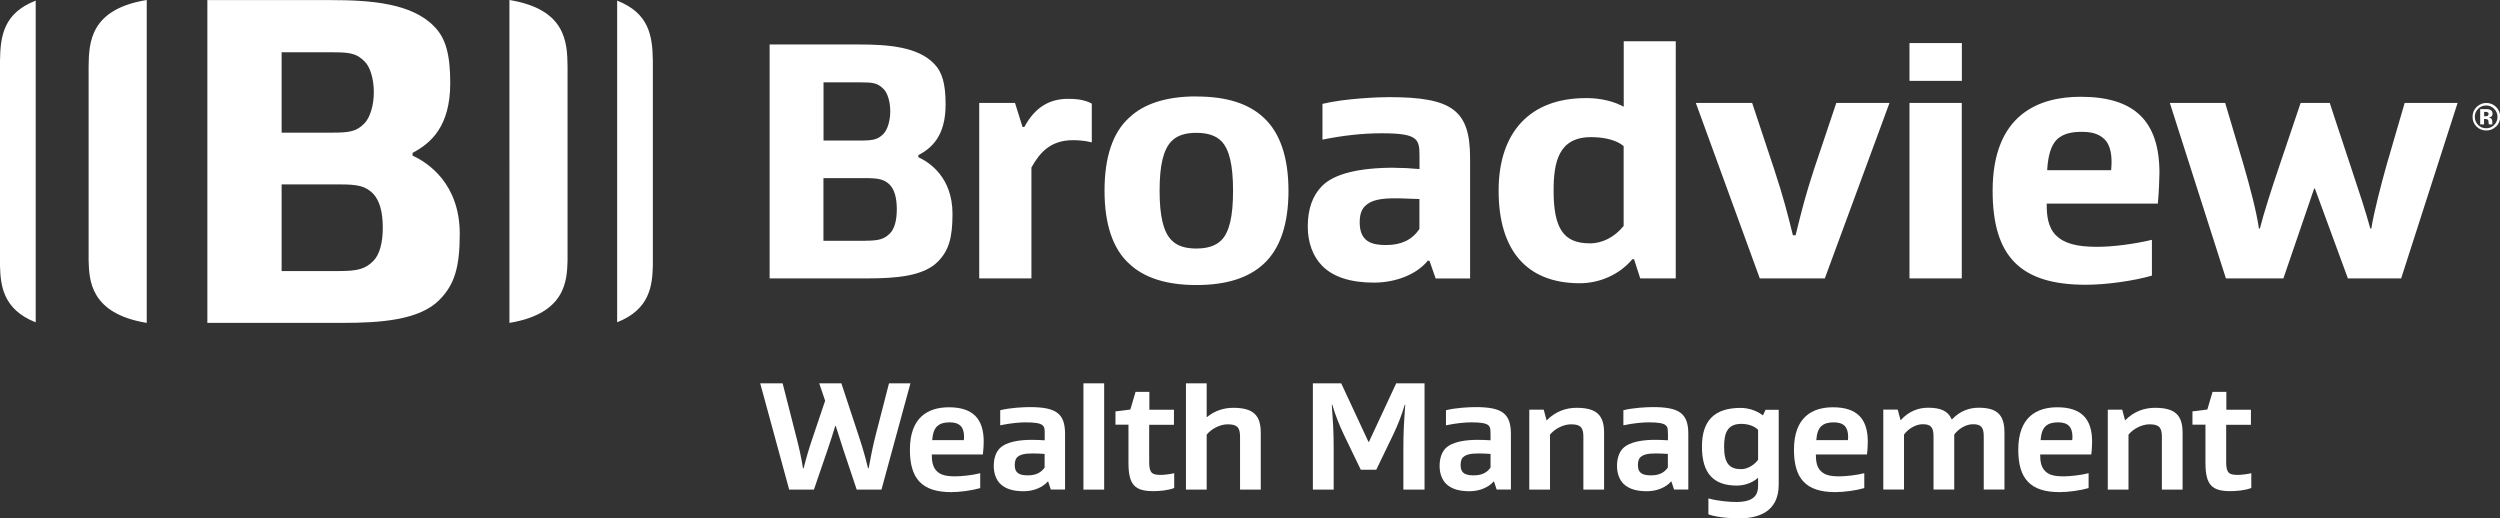
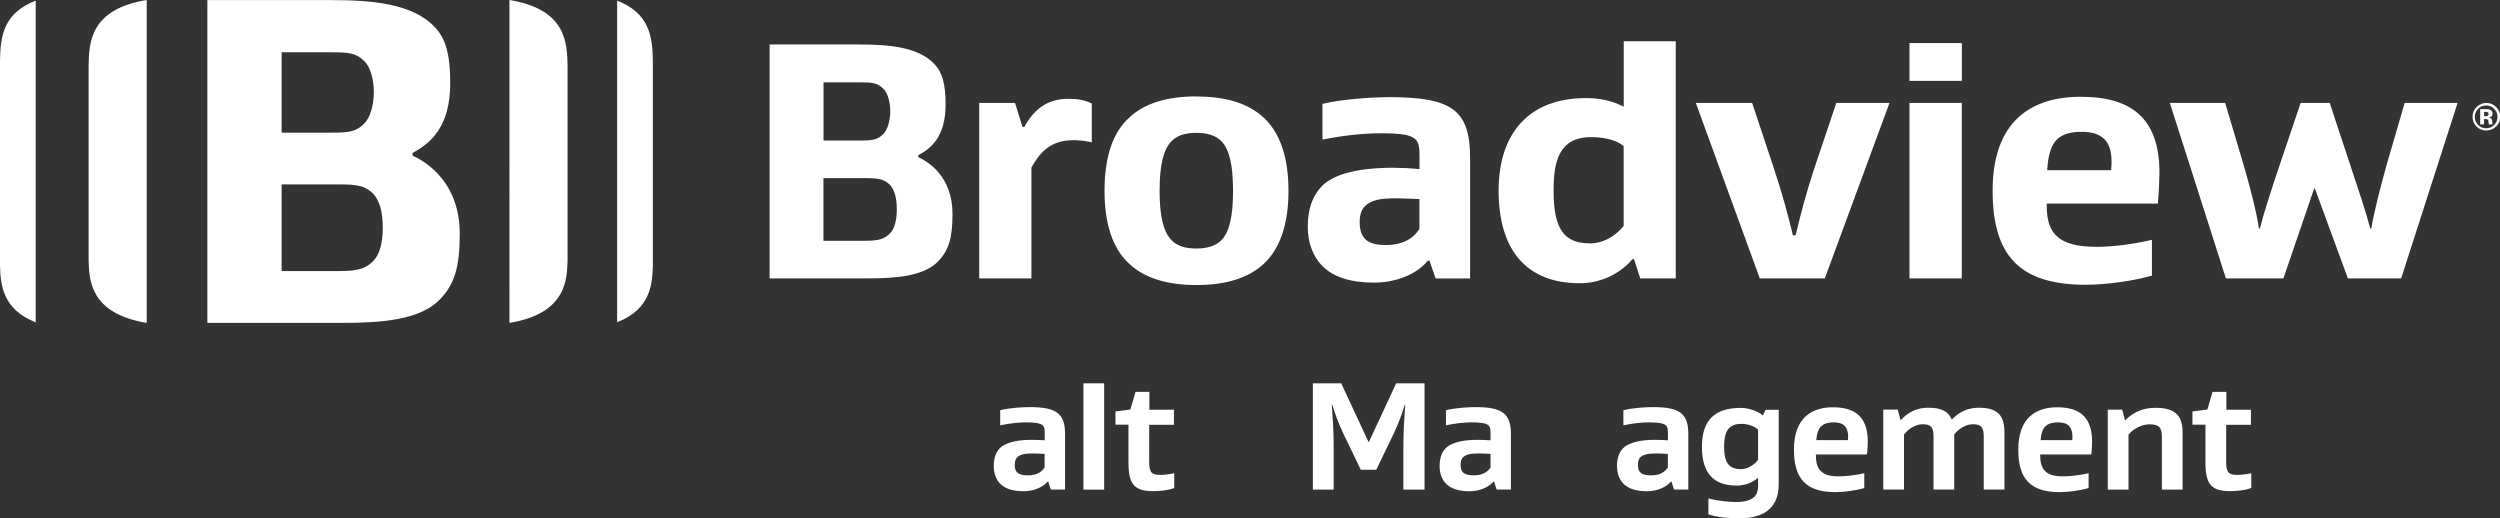
<svg xmlns="http://www.w3.org/2000/svg" id="Layer_1" viewBox="0 0 278.74 57.8">
  <rect x="0" y="0" width="278.74" height="57.8" fill="#333333" stroke="none" />
  <defs>
    <style>.cls-1{fill:#fff;stroke-width:0px;}</style>
  </defs>
  <path class="cls-1" d="M212.9,9.02h5.84v-4.22h-5.84v4.22ZM85.83,31.04h10.88c3.13,0,6.25-.23,7.86-1.87,1.2-1.22,1.63-2.62,1.63-5.32,0-4.1-2.61-5.76-3.74-6.29l-.07-.03v-.23l.06-.03c1.39-.75,2.98-2.07,2.98-5.61,0-2.31-.37-3.63-1.29-4.56-1.81-1.88-5.09-2.14-8.36-2.14h-9.97v26.08ZM96.48,26.85h-4.67v-6.99h4.67c1.47,0,2.11.12,2.75.76.51.55.76,1.47.76,2.72s-.27,2.19-.76,2.68c-.63.64-1.24.82-2.75.82ZM95.91,15.67h-4.09v-6.49h4.09c1.36,0,1.94.06,2.59.73.45.42.76,1.42.76,2.49s-.31,2.07-.76,2.53c-.63.64-1.17.74-2.59.74ZM109.17,31.04h5.83v-12.37l.02-.03c.88-1.56,2.05-3.01,4.61-3.01.36,0,1.24.02,2.1.24v-4.32c-.87-.48-1.92-.53-2.63-.53-2.15,0-3.7.98-4.86,3.08l-.03.06h-.2l-.84-2.68h-3.99v19.56ZM133.38,10.75c-3.31,0-5.83.8-7.48,2.37-1.83,1.65-2.75,4.39-2.75,8.14s.93,6.49,2.75,8.14c1.66,1.58,4.17,2.38,7.49,2.38s5.81-.78,7.52-2.37c1.82-1.69,2.75-4.43,2.75-8.14s-.93-6.45-2.75-8.14c-1.71-1.6-4.17-2.37-7.52-2.37ZM133.38,27.71c-1.26,0-2.14-.3-2.76-.93-.91-.92-1.33-2.68-1.33-5.52s.42-4.59,1.33-5.52c.62-.63,1.5-.93,2.76-.93s2.18.3,2.8.93c.88.9,1.3,2.65,1.3,5.52s-.41,4.62-1.3,5.52c-.62.62-1.53.93-2.8.93ZM155.47,18.7c-4.02,0-6.75.69-8.09,2.06-1.04,1.06-1.57,2.57-1.57,4.5,0,1.77.57,3.33,1.61,4.38,1.22,1.24,3.16,1.87,5.76,1.87,2.46,0,4.75-.92,5.98-2.4l.04-.04h.18l.69,1.98h3.84v-13.39c0-5.36-1.95-6.83-9.05-6.83-1.13,0-4.88.14-7.41.75v3.99c2.23-.46,4.49-.71,6.57-.71,4.05,0,4.25.61,4.25,2.53v1.45h-.13c-1-.09-1.8-.13-2.67-.13ZM154.55,27.32c-1.53,0-2.95-.31-2.95-2.53,0-.82.19-1.4.57-1.79.73-.74,1.86-.89,3.45-.89.43,0,1,.02,1.72.05l.92.03v3.34l-.02.03c-.81,1.19-2.02,1.76-3.69,1.76ZM176.79,10.94c-6.16,0-9.7,3.76-9.7,10.32s3.05,10.32,9.05,10.32c2.25,0,4.43-.99,5.83-2.64l.04-.04h.18l.69,2.14h3.96V4.6h-5.8v7.3l-.17-.09c-1.51-.77-3.2-.88-4.07-.88ZM177.24,27.13c-2.89,0-4.02-1.64-4.02-5.86,0-3.11.51-5.98,4.17-5.98.9,0,2.55.12,3.59.96l.05.04v8.91l-.03.03c-.99,1.21-2.36,1.91-3.76,1.91ZM196.21,31.04h7.25l7.21-19.56h-5.93l-2.49,7.41c-.96,2.93-1.4,4.72-1.91,6.79l-.14.55h-.3l-.02-.09c-.58-2.34-1.03-4.12-2.06-7.25l-2.46-7.41h-6.28l7.13,19.56ZM212.9,31.04h5.83V11.48h-5.83v19.56ZM231.98,10.79c-4.48,0-9.81,1.82-9.81,10.48,0,7.34,3.11,10.48,10.39,10.48,2.26,0,5.34-.43,7.37-1.02v-3.99c-2.01.48-4.39.78-6.11.78-2.3,0-3.67-.38-4.59-1.28-.91-.92-1.03-2.25-1.03-3.42v-.12h12.39c.11-1.19.18-2.77.18-3.41,0-5.8-2.79-8.5-8.78-8.5ZM235.38,18.98h-7.12v-.13c.1-1.57.45-2.66,1.04-3.26.79-.8,1.97-.89,2.8-.89s1.83.1,2.57.85c.5.51.76,1.35.76,2.49,0,.12,0,.39-.04.83v.11ZM254.61,31.04h-6.43l-6.25-19.56h6.17l2.03,6.83c.69,2.38,1.46,5.25,1.73,7.17h.11c.37-1.52,1.31-4.46,2.24-7.19l2.3-6.81h3.25s1.14,3.5,2.29,6.94c1.07,3.22,1.65,4.95,2.23,7.06h.11c.31-1.88,1.07-4.83,1.73-7.17l1.99-6.83h5.9l-6.29,19.56h-5.94l-3.68-10.02h-.08l-3.43,10.02ZM23.13,36h15.03c4.32,0,8.63-.31,10.85-2.58,1.66-1.69,2.25-3.61,2.25-7.34,0-5.66-3.61-7.95-5.16-8.68l-.1-.04v-.31l.09-.05c1.91-1.04,4.11-2.86,4.11-7.74,0-3.19-.51-5.02-1.78-6.3-2.5-2.59-7.02-2.95-11.54-2.95h-13.76v36ZM37.84,30.22h-6.44v-9.66h6.44c2.03,0,2.91.16,3.79,1.06.7.76,1.05,2.03,1.05,3.76s-.37,3.02-1.05,3.71c-.87.88-1.72,1.13-3.79,1.13ZM37.05,14.79h-5.65V5.83h5.65c1.88,0,2.68.09,3.58,1,.63.58,1.05,1.96,1.05,3.44s-.42,2.85-1.05,3.49c-.87.89-1.62,1.03-3.58,1.03ZM9.88,7.42C9.91,4.69,10.07,1.03,16.36,0v36c-6.34-1.04-6.41-4.8-6.48-6.94V7.42ZM0,6.82C.03,3.96.43,1.45,3.98.07v35.87C.25,34.47.07,31.7,0,29.66V6.82ZM63.28,29.06c-.07,2.14-.14,5.9-6.48,6.94V0c6.29,1.03,6.45,4.69,6.48,7.42v21.64ZM72.79,29.66c-.07,2.04-.25,4.81-3.98,6.27V.07c3.54,1.39,3.95,3.89,3.98,6.75v22.84Z" />
-   <path class="cls-1" d="M93.81,42.74l1.99,6.03c.37,1.12.72,2.32.98,3.44h.07c.21-1.12.45-2.39.73-3.49l1.54-5.98h2.39l-3.23,11.85h-2.76l-1.48-4.42c-.31-.93-.61-1.94-.86-2.69h-.05c-.23.75-.54,1.76-.86,2.67l-1.52,4.44h-2.76l-3.23-11.85h2.5l1.52,5.96c.3,1.14.58,2.38.75,3.51h.07c.28-1.12.61-2.24.98-3.32l1.42-4.21-.66-1.94h2.48Z" />
-   <path class="cls-1" d="M103.89,50.66c0,.77.1,1.42.56,1.87.44.44,1.07.58,2.06.58.65,0,1.9-.12,2.78-.35v1.66c-.89.26-2.24.45-3.23.45-3.32,0-4.61-1.55-4.61-4.73,0-3.62,2.03-4.73,4.35-4.73,2.67,0,3.88,1.28,3.88,3.83,0,.31-.04,1.01-.09,1.43h-5.7ZM104.48,47.53c-.33.33-.49.84-.54,1.54h3.53c.02-.23.02-.35.02-.37,0-.52-.12-.94-.38-1.21-.3-.3-.73-.4-1.24-.4s-1.05.1-1.38.44Z" />
  <path class="cls-1" d="M116.48,48.28c0-.8-.02-1.19-2.15-1.19-.61,0-1.69.09-2.81.33v-1.68c1.07-.28,2.64-.35,3.28-.35,2.9,0,3.95.66,3.95,2.99v6.2h-1.59l-.3-.91h-.02c-.58.68-1.61,1.1-2.69,1.1s-1.99-.21-2.62-.82c-.45-.45-.73-1.15-.73-1.99s.23-1.54.68-1.99c.77-.75,2.29-.93,3.55-.93.51,0,.94.02,1.45.05v-.82ZM113.42,50.97c-.16.16-.28.42-.28.89,0,.98.65,1.14,1.48,1.14.96,0,1.5-.37,1.85-.87v-1.52c-.52-.04-1.03-.05-1.33-.05-.82,0-1.38.09-1.73.42Z" />
  <path class="cls-1" d="M123.11,54.59h-2.31v-11.85h2.31v11.85Z" />
  <path class="cls-1" d="M130.92,54.41c-.7.28-1.71.35-2.32.35-2.06,0-2.78-.68-2.78-3.16v-4.25h-1.45v-1.48l1.66-.21.58-1.97h1.54v1.99h2.74v1.68h-2.76v4.19c0,1.24.37,1.4,1.31,1.4.3,0,1.03-.07,1.48-.19v1.66Z" />
-   <path class="cls-1" d="M132.23,42.74h2.31v3.76h.03c.93-.75,1.94-1.03,2.94-1.03,2.22,0,3.06.82,3.06,2.78v6.34h-2.31v-5.92c0-1.03-.35-1.36-1.38-1.36-.86,0-1.82.51-2.34,1.15v6.13h-2.31v-11.85Z" />
  <path class="cls-1" d="M151.72,52.37l-1.94-4.02c-.45-.96-.86-1.97-1.24-3.23h-.05c.14,2.06.21,2.85.21,5v4.47h-2.32v-11.85h3.16l3.04,6.53h.05l3.04-6.53h3.16v11.85h-2.36v-4.47c0-2.15.07-2.94.21-5h-.05c-.38,1.26-.79,2.27-1.24,3.23l-1.94,4.02h-1.73Z" />
  <path class="cls-1" d="M166.18,48.28c0-.8-.02-1.19-2.15-1.19-.61,0-1.7.09-2.81.33v-1.68c1.07-.28,2.64-.35,3.29-.35,2.9,0,3.95.66,3.95,2.99v6.2h-1.59l-.3-.91h-.02c-.58.68-1.61,1.1-2.69,1.1s-1.99-.21-2.62-.82c-.45-.45-.73-1.15-.73-1.99s.23-1.54.68-1.99c.77-.75,2.29-.93,3.55-.93.51,0,.94.02,1.45.05v-.82ZM163.13,50.97c-.16.16-.28.42-.28.89,0,.98.65,1.14,1.49,1.14.96,0,1.5-.37,1.85-.87v-1.52c-.52-.04-1.03-.05-1.33-.05-.82,0-1.38.09-1.73.42Z" />
-   <path class="cls-1" d="M175.79,45.47c2.22,0,3.06.82,3.06,2.78v6.34h-2.31v-5.92c0-1.03-.35-1.36-1.38-1.36-.86,0-1.82.51-2.34,1.15v6.13h-2.31v-8.91h1.61l.31,1.17h.04c1-1.01,2.17-1.38,3.32-1.38Z" />
  <path class="cls-1" d="M185.96,48.28c0-.8-.02-1.19-2.15-1.19-.61,0-1.7.09-2.81.33v-1.68c1.07-.28,2.64-.35,3.29-.35,2.9,0,3.95.66,3.95,2.99v6.2h-1.59l-.3-.91h-.02c-.58.68-1.61,1.1-2.69,1.1s-1.99-.21-2.62-.82c-.45-.45-.73-1.15-.73-1.99s.23-1.54.68-1.99c.77-.75,2.29-.93,3.55-.93.51,0,.94.02,1.45.05v-.82ZM182.9,50.97c-.16.16-.28.42-.28.89,0,.98.65,1.14,1.49,1.14.96,0,1.5-.37,1.85-.87v-1.52c-.52-.04-1.03-.05-1.33-.05-.82,0-1.38.09-1.73.42Z" />
  <path class="cls-1" d="M198.32,54.01c0,3.16-2.39,3.79-4.47,3.79-.77,0-2.34-.09-3.37-.45v-1.78c1.12.31,2.39.4,3.09.4,2.01,0,2.45-.8,2.45-1.8v-.87h-.04c-.68.59-1.55.84-2.34.84-2.6,0-3.88-1.38-3.88-4.33s1.42-4.33,4.32-4.33c.73,0,1.69.23,2.46.82h.03l.28-.61h1.47v8.33ZM196.02,47.92c-.44-.44-1.15-.66-1.87-.66-1.54,0-1.92,1-1.92,2.55,0,1.9.63,2.5,1.92,2.5.73,0,1.52-.54,1.87-1.05v-3.34Z" />
  <path class="cls-1" d="M202.46,50.66c0,.77.1,1.42.56,1.87s1.07.58,2.06.58c.65,0,1.9-.12,2.78-.35v1.66c-.89.26-2.24.45-3.23.45-3.32,0-4.61-1.55-4.61-4.73,0-3.62,2.03-4.73,4.35-4.73,2.67,0,3.88,1.28,3.88,3.83,0,.31-.03,1.01-.09,1.43h-5.7ZM203.05,47.53c-.33.33-.49.84-.54,1.54h3.53c.02-.23.02-.35.02-.37,0-.52-.12-.94-.38-1.21-.3-.3-.73-.4-1.24-.4s-1.05.1-1.38.44Z" />
  <path class="cls-1" d="M217.66,46.74c.89-.93,1.92-1.28,2.95-1.28,2.1,0,2.88.82,2.88,2.78v6.34h-2.31v-5.92c0-1.03-.3-1.36-1.21-1.36-.77,0-1.61.51-2.08,1.15v6.13h-2.31v-5.92c0-1.03-.3-1.36-1.21-1.36-.77,0-1.61.51-2.08,1.15v6.13h-2.31v-8.91h1.61l.31,1.17h.03c.91-1.01,1.99-1.38,3.06-1.38,1.43,0,2.24.4,2.6,1.28h.04Z" />
  <path class="cls-1" d="M227.47,50.66c0,.77.1,1.42.56,1.87s1.07.58,2.06.58c.65,0,1.9-.12,2.78-.35v1.66c-.89.26-2.24.45-3.23.45-3.32,0-4.61-1.55-4.61-4.73,0-3.62,2.03-4.73,4.35-4.73,2.67,0,3.88,1.28,3.88,3.83,0,.31-.03,1.01-.09,1.43h-5.7ZM228.06,47.53c-.33.33-.49.84-.54,1.54h3.53c.02-.23.02-.35.02-.37,0-.52-.12-.94-.38-1.21-.3-.3-.73-.4-1.24-.4s-1.05.1-1.38.44Z" />
  <path class="cls-1" d="M240.29,45.47c2.22,0,3.06.82,3.06,2.78v6.34h-2.31v-5.92c0-1.03-.35-1.36-1.38-1.36-.86,0-1.82.51-2.34,1.15v6.13h-2.31v-8.91h1.61l.31,1.17h.03c1-1.01,2.17-1.38,3.32-1.38Z" />
  <path class="cls-1" d="M251,54.41c-.7.28-1.71.35-2.32.35-2.06,0-2.78-.68-2.78-3.16v-4.25h-1.45v-1.48l1.66-.21.58-1.97h1.54v1.99h2.74v1.68h-2.76v4.19c0,1.24.37,1.4,1.31,1.4.3,0,1.03-.07,1.49-.19v1.66Z" />
  <path class="cls-1" d="M278.28,14.12c-.3.29-.66.43-1.07.43s-.8-.15-1.09-.44c-.3-.3-.44-.66-.44-1.09s.16-.82.48-1.12c.3-.28.65-.42,1.06-.42s.78.15,1.09.45c.3.3.45.66.45,1.09s-.15.8-.46,1.1ZM276.3,12.13c-.24.25-.37.55-.37.89s.12.66.37.91c.25.25.55.37.9.37s.65-.12.89-.37c.25-.25.37-.55.37-.9s-.12-.64-.37-.89c-.25-.26-.55-.38-.9-.38s-.65.13-.9.38ZM276.53,13.87v-1.7c.11,0,.26,0,.47,0,.21,0,.33,0,.35,0,.13,0,.25.04.33.09.15.08.23.22.23.41,0,.14-.04.25-.12.31-.08.06-.18.1-.3.11.11.02.19.05.24.1.1.08.15.21.15.38v.15s0,.03,0,.05c0,.02,0,.03.01.05l.02.05h-.42c-.01-.05-.02-.13-.03-.24,0-.1-.01-.17-.03-.21-.02-.06-.06-.1-.13-.12-.03-.01-.08-.02-.15-.03h-.1s-.09,0-.09,0v.6h-.45ZM277.34,12.51c-.06-.02-.15-.04-.26-.04h-.11v.49h.17c.1,0,.19-.02.24-.06s.09-.11.09-.2-.05-.16-.14-.19Z" />
</svg>